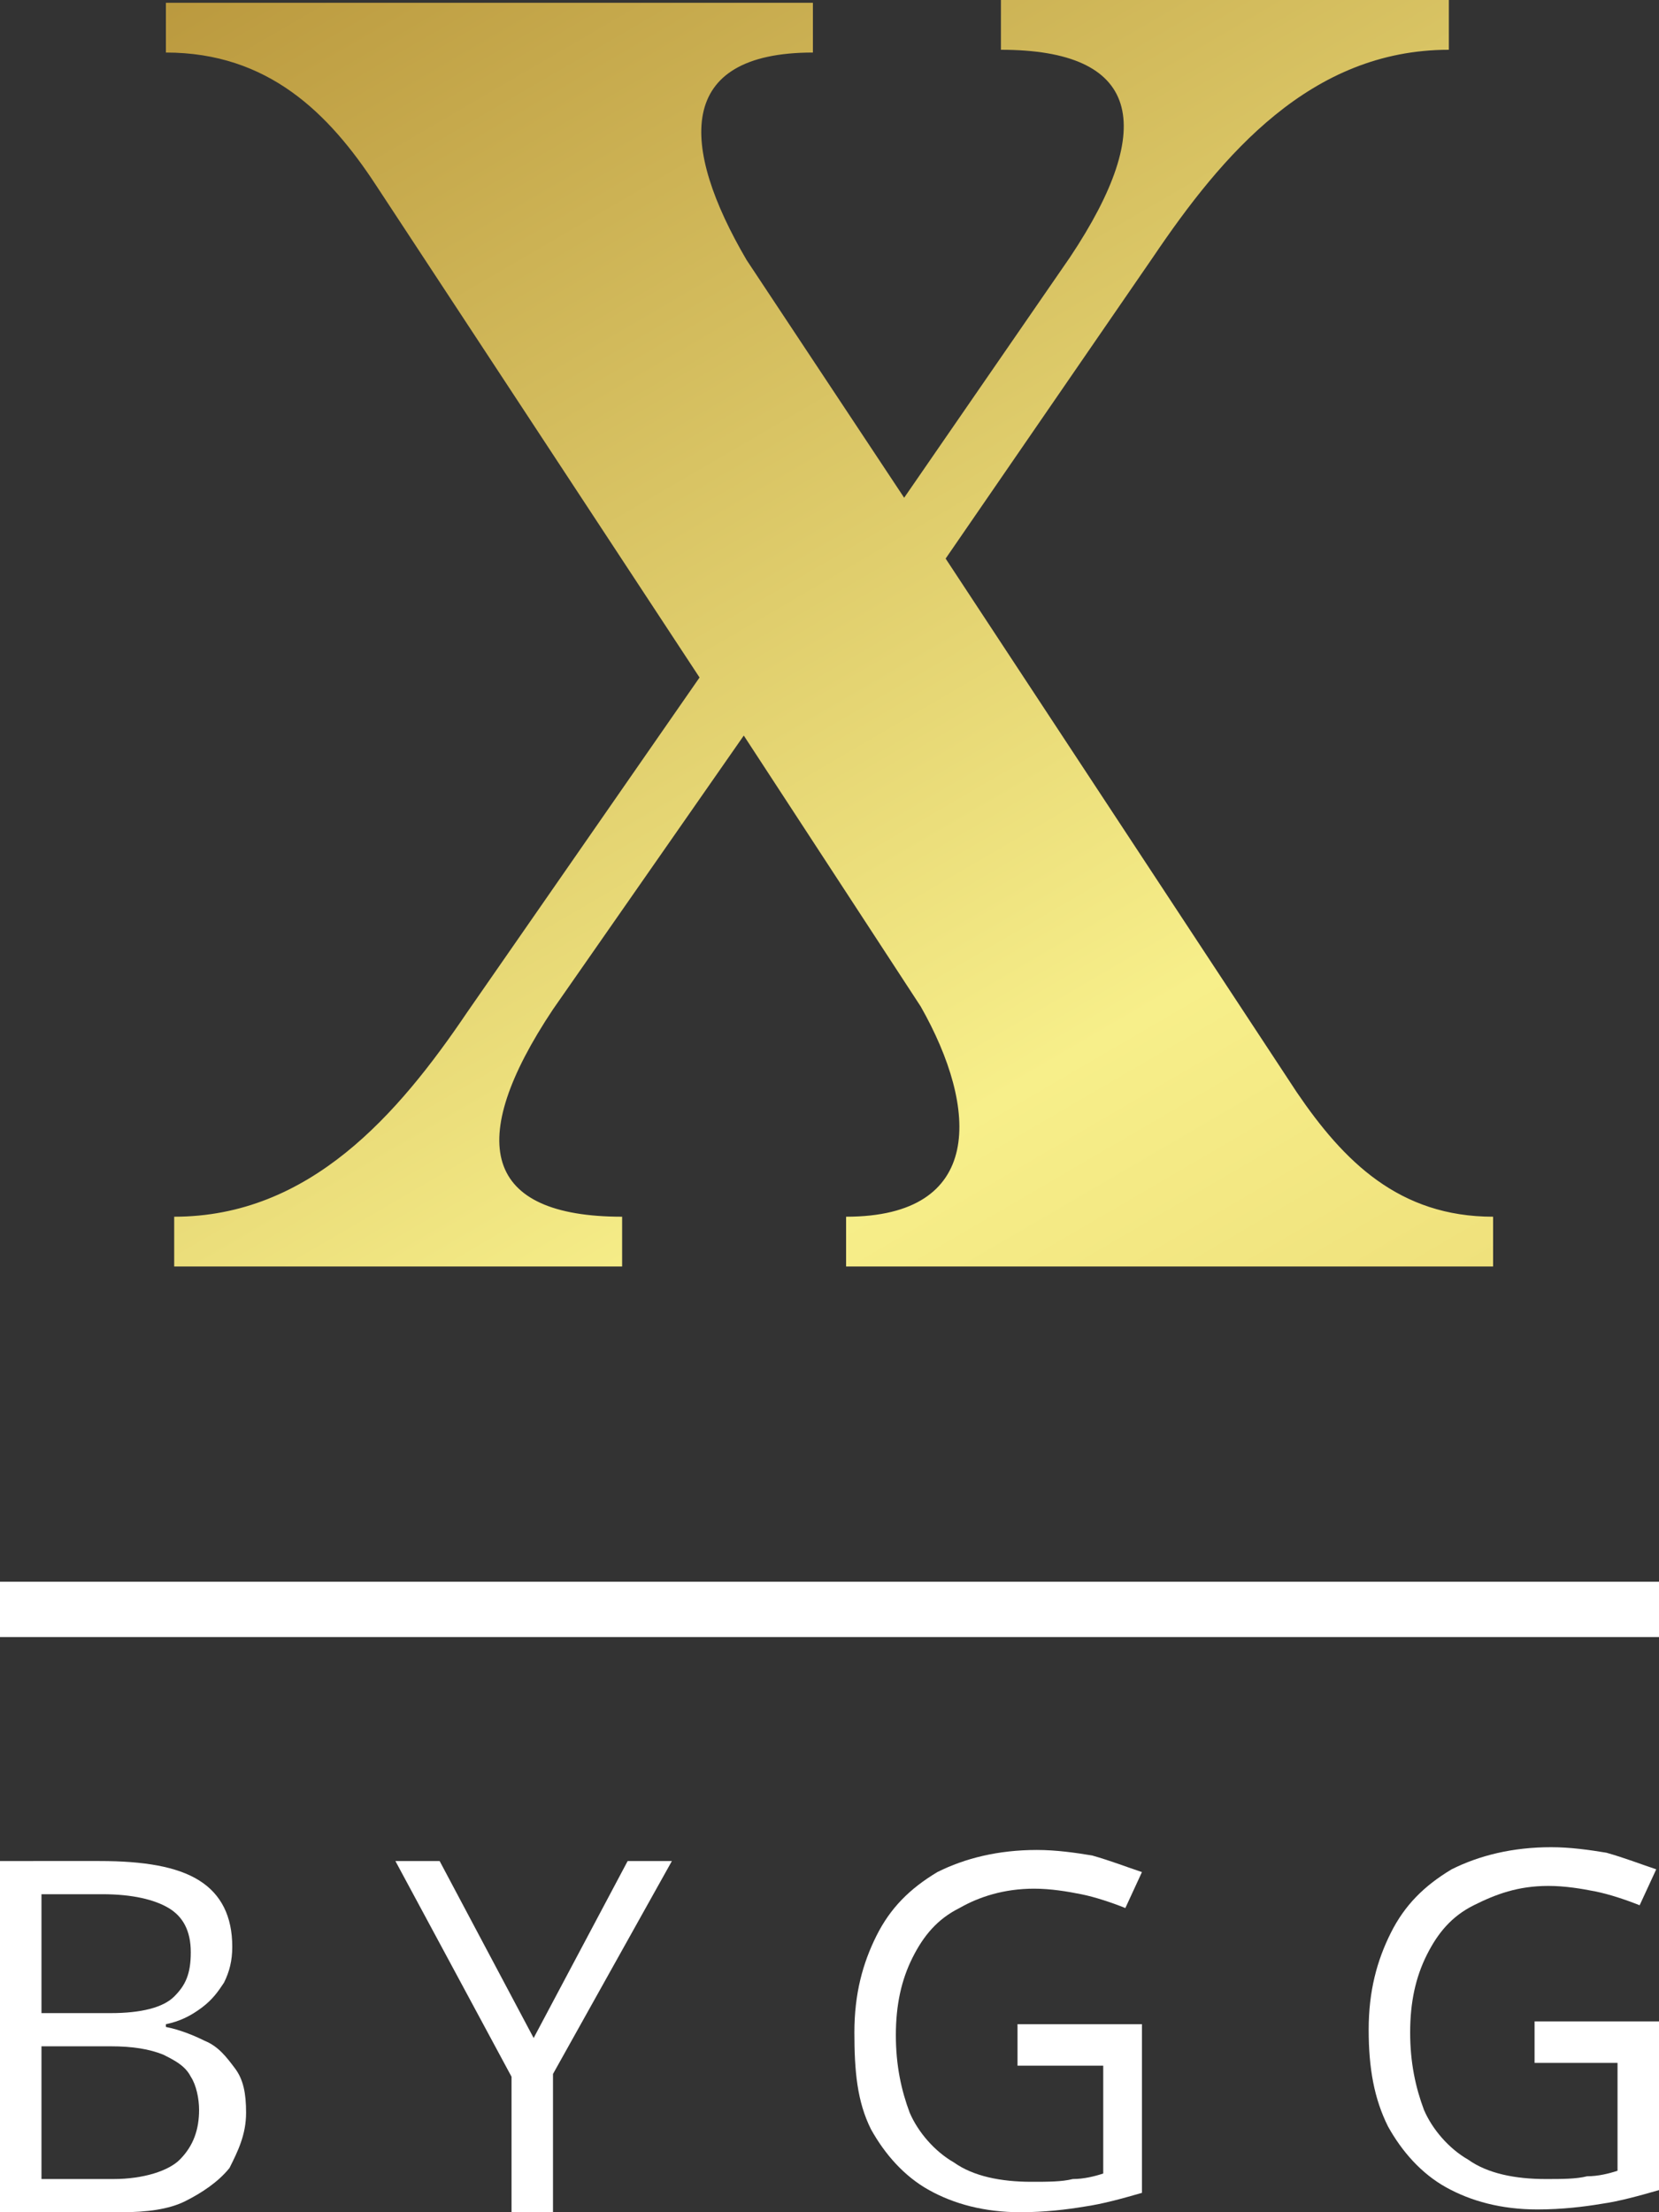
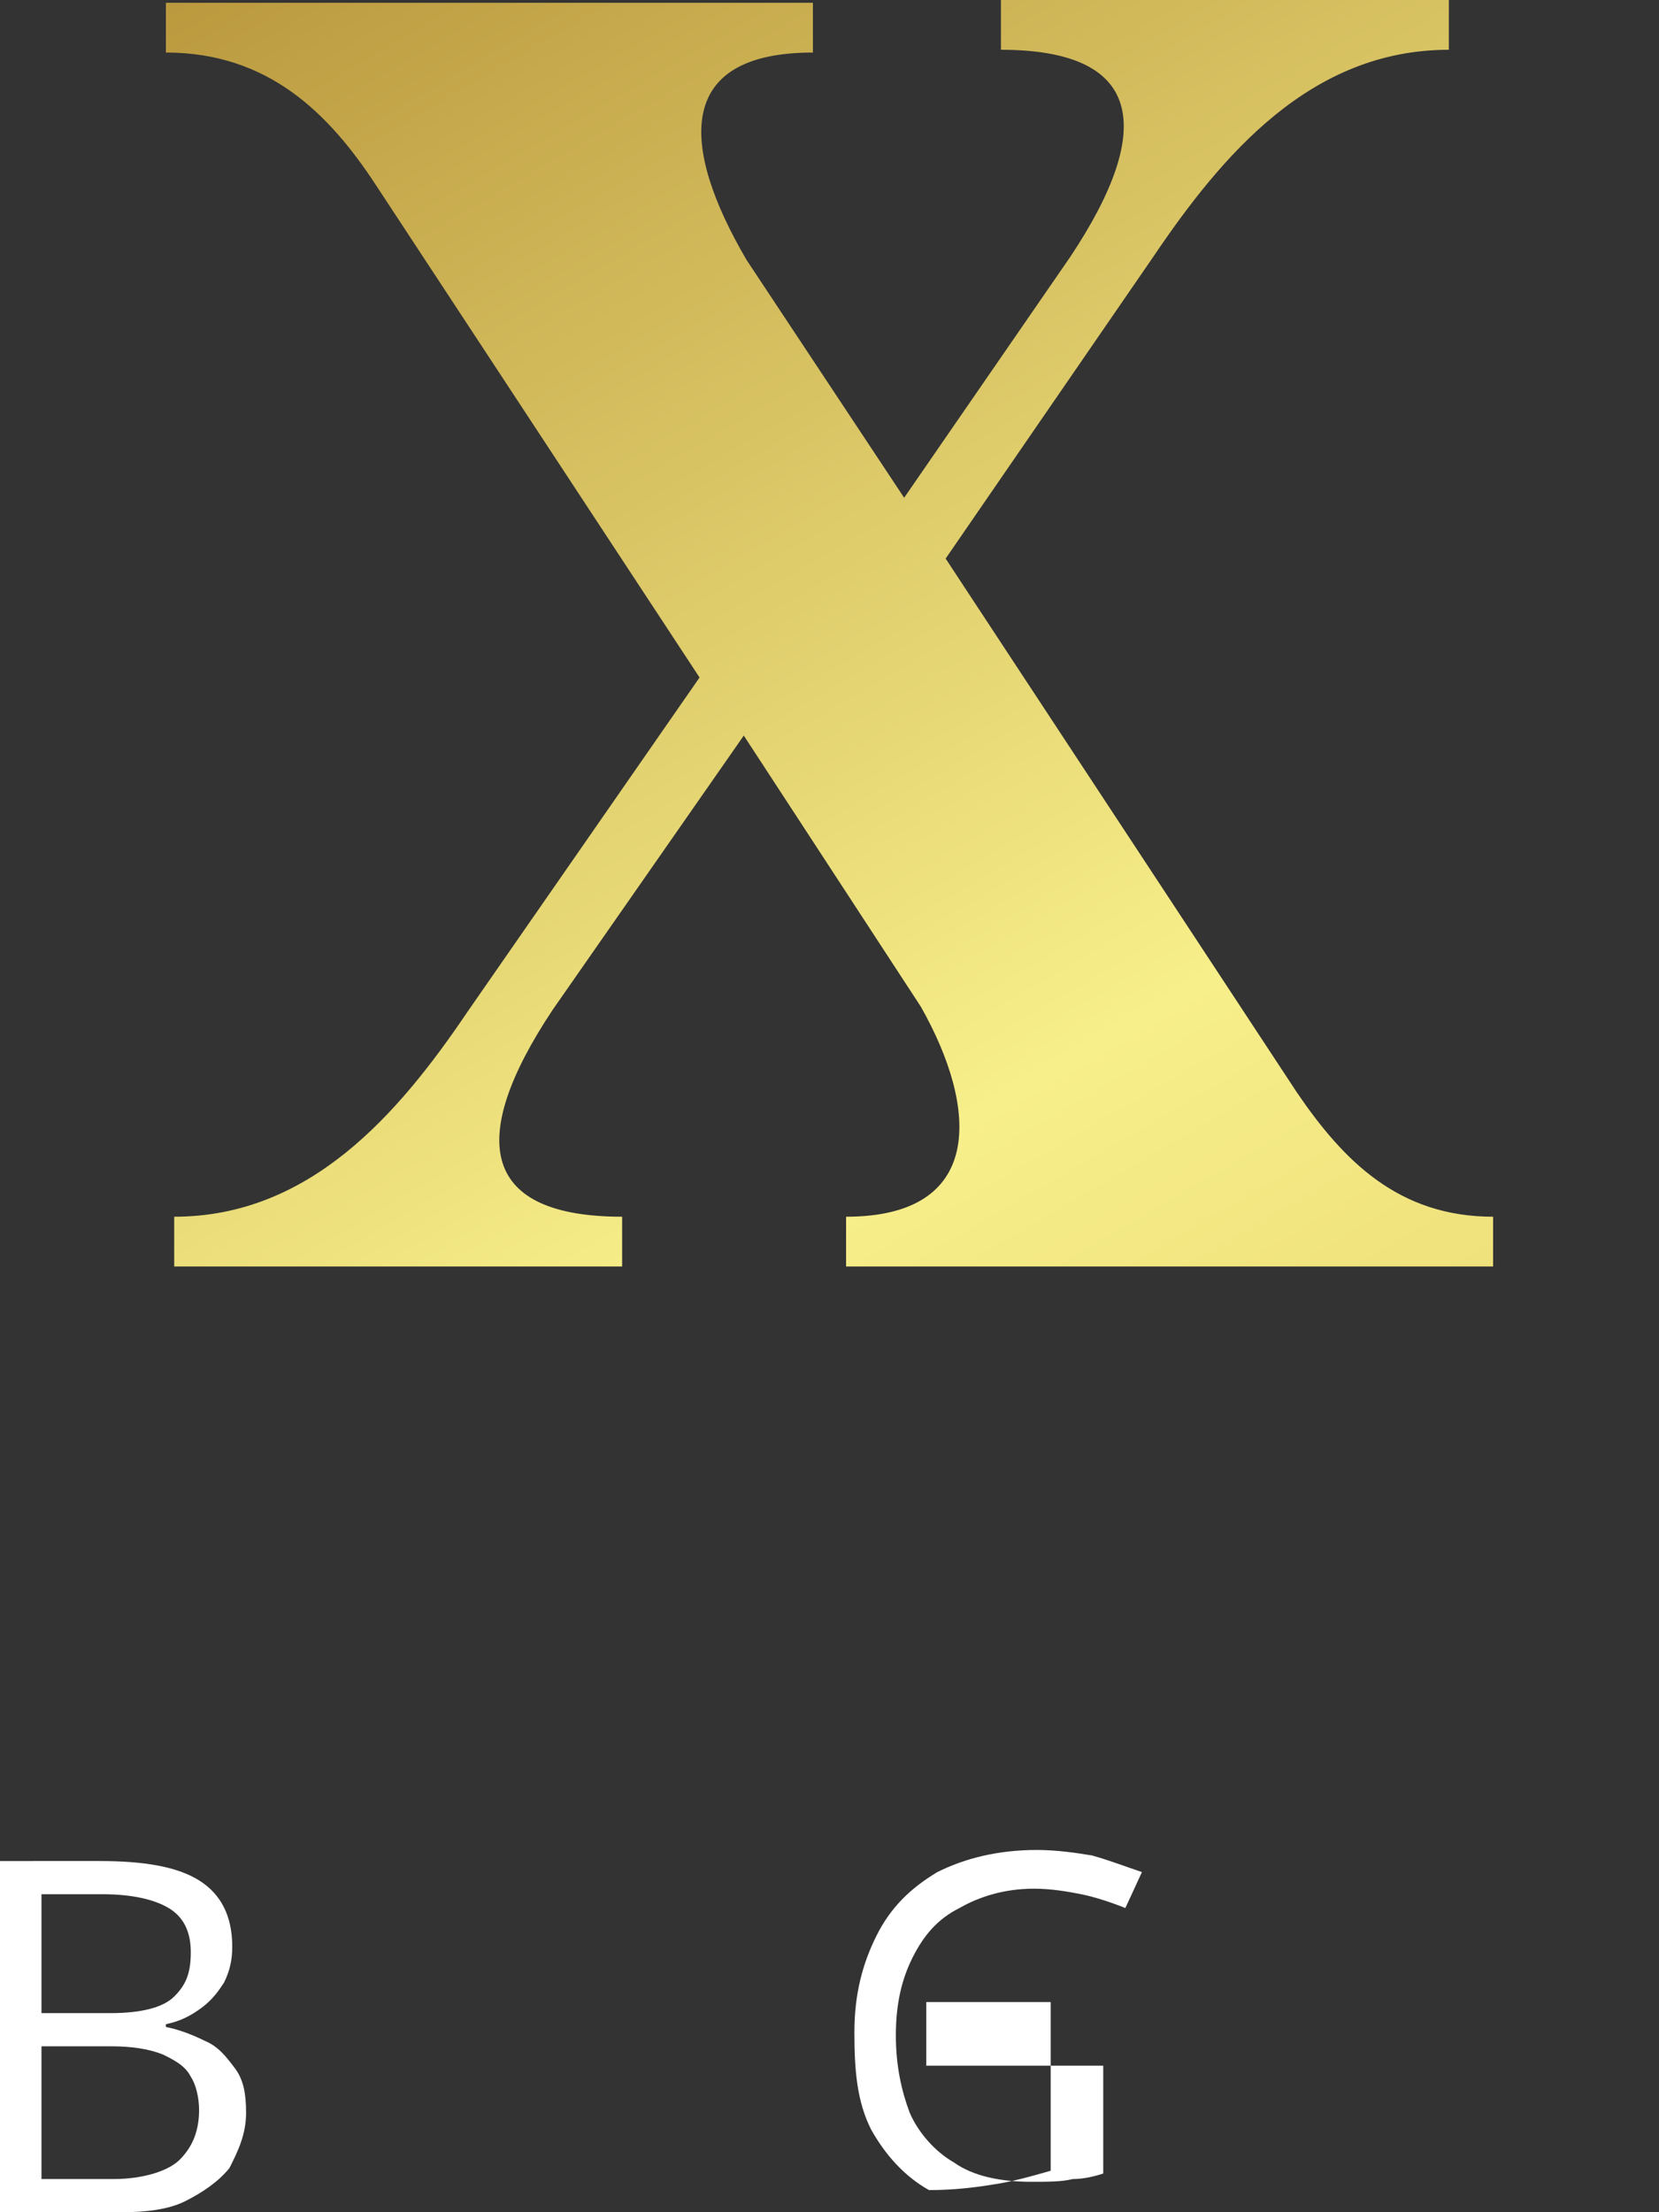
<svg xmlns="http://www.w3.org/2000/svg" version="1.1" id="Layer_1" x="0px" y="0px" viewBox="0 0 60 80" style="enable-background:new 0 0 60 80;" xml:space="preserve">
  <rect x="0" y="0" width="60" height="80" fill="#333333" stroke="none" />
  <style type="text/css">
	.st0{fill:url(#SVGID_1_);}
	.st1{fill:none;stroke:#FFFFFF;stroke-width:2;stroke-miterlimit:10;}
	.st2{fill:#FFFFFF;}
</style>
  <g>
    <linearGradient id="SVGID_1_" gradientUnits="userSpaceOnUse" x1="8.097" y1="73.834" x2="71.811" y2="-35.391" gradientTransform="matrix(1 0 0 -1 0 60.39)">
      <stop offset="0" style="stop-color:#AE872E" />
      <stop offset="0.475" style="stop-color:#F7EF8A" />
      <stop offset="1" style="stop-color:#D2AD48" />
    </linearGradient>
    <path class="st0" d="M30.6,44c0,0.8,0,1.8,0,1.8H54c0,0,0-0.4,0-1.8c-3.4,0-5.4-2-7.1-4.5L34.2,20.2l7.5-10.9   c2.5-3.7,5.7-7.5,10.7-7.5c0-0.8,0-1.8,0-1.8H36.2c0,0,0,0.4,0,1.8c5,0,5.7,2.7,2.5,7.5l-6,8.7L27,9.4c-2.4-4.1-2.6-7.5,2.4-7.5   c0-1.4,0-1.8,0-1.8H6c0,0,0,1.1,0,1.8c3.7,0,5.9,2.2,7.6,4.8l11.7,17.8l-8.4,12.1C14.4,40.3,11.2,44,6.3,44c0,0.8,0,1.8,0,1.8h16.2   c0,0,0-0.4,0-1.8c-5,0-5.7-2.7-2.5-7.5l6.9-9.9l6.4,9.8C35.4,40.1,35.6,44,30.6,44z" />
-     <line class="st1" x1="0" y1="58.2" x2="60" y2="58.2" />
  </g>
  <g>
-     <path class="st2" d="M55.5,73.3v1.3h3v3.9c-0.3,0.1-0.7,0.2-1.1,0.2c-0.4,0.1-0.9,0.1-1.5,0.1c-1.1,0-2.1-0.2-2.8-0.7   c-0.7-0.4-1.3-1.1-1.6-1.8c-0.3-0.8-0.5-1.7-0.5-2.8s0.2-2,0.6-2.8c0.4-0.8,0.9-1.4,1.7-1.8s1.6-0.7,2.7-0.7c0.6,0,1.2,0.1,1.7,0.2   s1.1,0.3,1.6,0.5l0.6-1.3c-0.6-0.2-1.1-0.4-1.8-0.6c-0.6-0.1-1.3-0.2-2-0.2c-1.4,0-2.6,0.3-3.6,0.8c-1,0.6-1.7,1.3-2.2,2.3   c-0.5,1-0.8,2.1-0.8,3.5s0.2,2.5,0.7,3.5c0.5,0.9,1.2,1.7,2.1,2.2c0.9,0.5,2,0.8,3.3,0.8c0.9,0,1.7-0.1,2.3-0.2   c0.7-0.1,1.4-0.3,2.1-0.5v-6.1h-4.5V73.3z" />
-     <polygon class="st2" points="19.3,73.7 15.9,67.3 14.3,67.3 18.5,75.1 18.5,80 20,80 20,75 24.3,67.3 22.7,67.3  " />
-     <path class="st2" d="M36.9,74.7h3v3.9c-0.3,0.1-0.7,0.2-1.1,0.2c-0.4,0.1-0.9,0.1-1.5,0.1c-1.1,0-2.1-0.2-2.8-0.7   c-0.7-0.4-1.3-1.1-1.6-1.8c-0.3-0.8-0.5-1.7-0.5-2.8s0.2-2,0.6-2.8c0.4-0.8,0.9-1.4,1.7-1.8c0.7-0.4,1.6-0.7,2.7-0.7   c0.6,0,1.2,0.1,1.7,0.2s1.1,0.3,1.6,0.5l0.6-1.3c-0.6-0.2-1.1-0.4-1.8-0.6c-0.6-0.1-1.3-0.2-2-0.2c-1.4,0-2.6,0.3-3.6,0.8   c-1,0.6-1.7,1.3-2.2,2.3c-0.5,1-0.8,2.1-0.8,3.5S31,76,31.5,77c0.5,0.9,1.2,1.7,2.1,2.2c0.9,0.5,2,0.8,3.3,0.8   c0.9,0,1.7-0.1,2.3-0.2c0.7-0.1,1.4-0.3,2.1-0.5v-6.1h-4.5V74.7z" />
+     <path class="st2" d="M36.9,74.7h3v3.9c-0.3,0.1-0.7,0.2-1.1,0.2c-0.4,0.1-0.9,0.1-1.5,0.1c-1.1,0-2.1-0.2-2.8-0.7   c-0.7-0.4-1.3-1.1-1.6-1.8c-0.3-0.8-0.5-1.7-0.5-2.8s0.2-2,0.6-2.8c0.4-0.8,0.9-1.4,1.7-1.8c0.7-0.4,1.6-0.7,2.7-0.7   c0.6,0,1.2,0.1,1.7,0.2s1.1,0.3,1.6,0.5l0.6-1.3c-0.6-0.2-1.1-0.4-1.8-0.6c-0.6-0.1-1.3-0.2-2-0.2c-1.4,0-2.6,0.3-3.6,0.8   c-1,0.6-1.7,1.3-2.2,2.3c-0.5,1-0.8,2.1-0.8,3.5S31,76,31.5,77c0.5,0.9,1.2,1.7,2.1,2.2c0.9,0,1.7-0.1,2.3-0.2c0.7-0.1,1.4-0.3,2.1-0.5v-6.1h-4.5V74.7z" />
    <path class="st2" d="M7.4,73.8C7,73.6,6.5,73.4,6,73.3v-0.1c0.5-0.1,0.9-0.3,1.3-0.6c0.4-0.3,0.6-0.6,0.8-0.9   c0.2-0.4,0.3-0.8,0.3-1.3c0-1.1-0.4-1.9-1.2-2.4c-0.8-0.5-2-0.7-3.6-0.7H0v12.7h4.4c0.9,0,1.7-0.1,2.3-0.4s1.2-0.7,1.6-1.2   c0.3-0.6,0.6-1.2,0.6-2c0-0.7-0.1-1.2-0.4-1.6S7.9,74,7.4,73.8z M1.5,68.5h2.2c1.1,0,1.9,0.2,2.4,0.5s0.8,0.8,0.8,1.6   s-0.2,1.2-0.6,1.6c-0.4,0.4-1.2,0.6-2.3,0.6H1.5V68.5z M6.5,78.1c-0.4,0.4-1.3,0.7-2.4,0.7H1.5V74H4c0.8,0,1.4,0.1,1.9,0.3   c0.4,0.2,0.8,0.4,1,0.8c0.2,0.3,0.3,0.8,0.3,1.2C7.2,77,7,77.6,6.5,78.1z" />
  </g>
</svg>